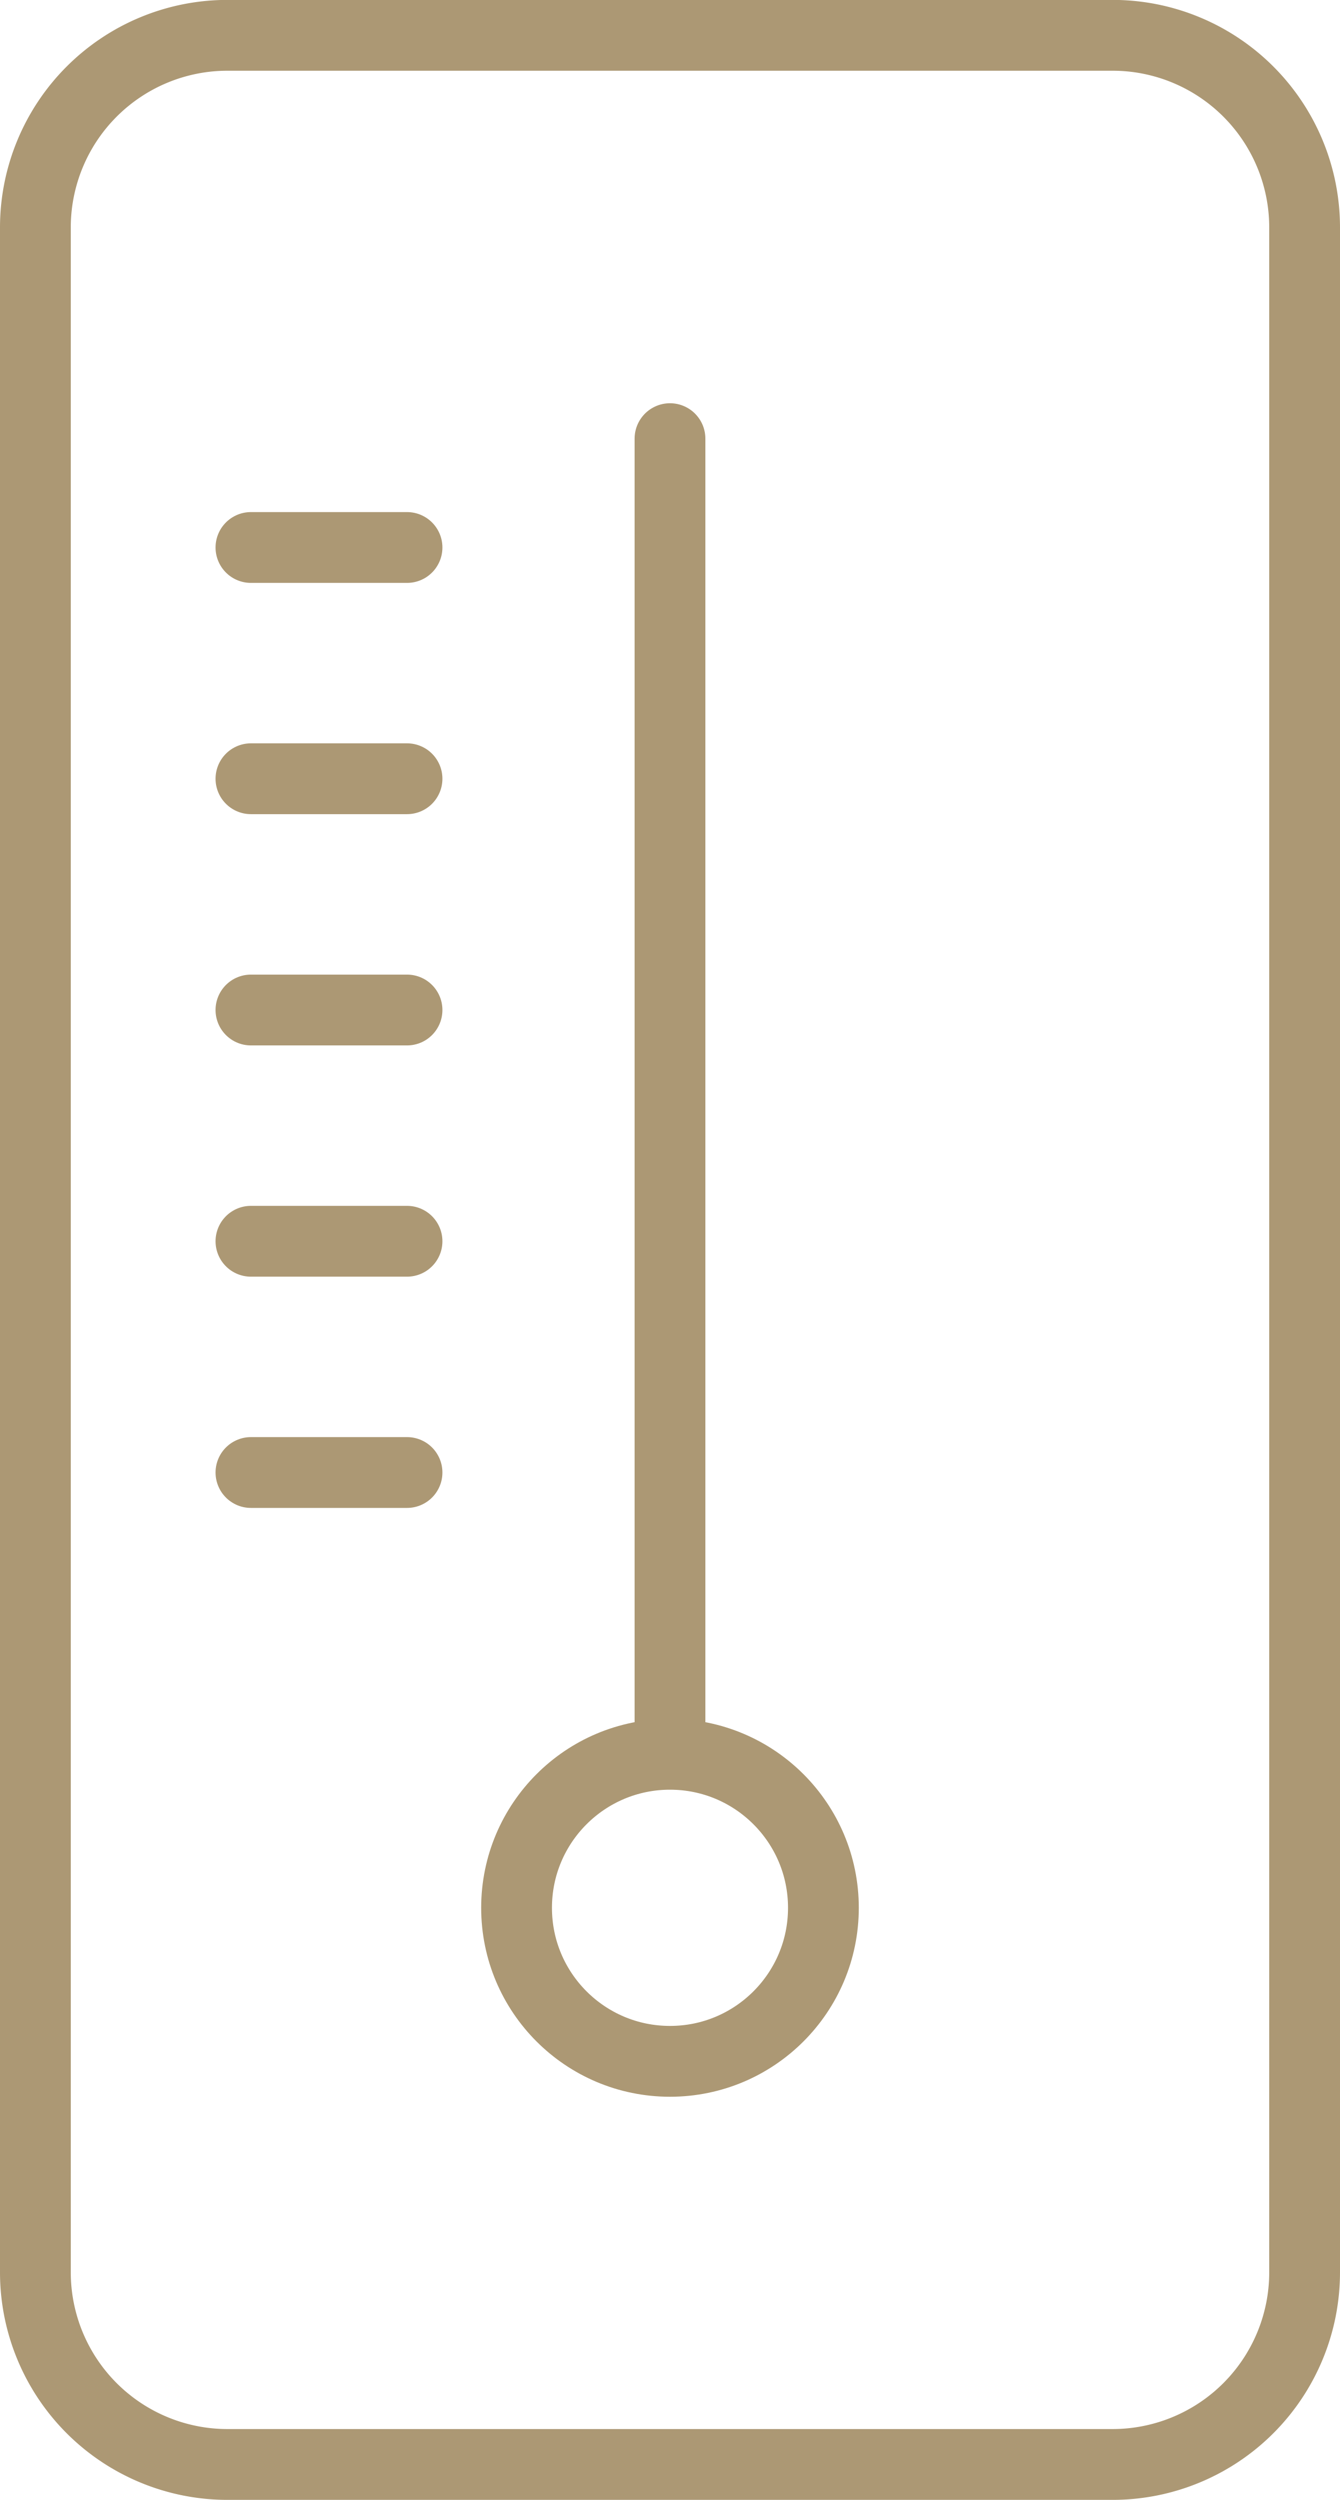
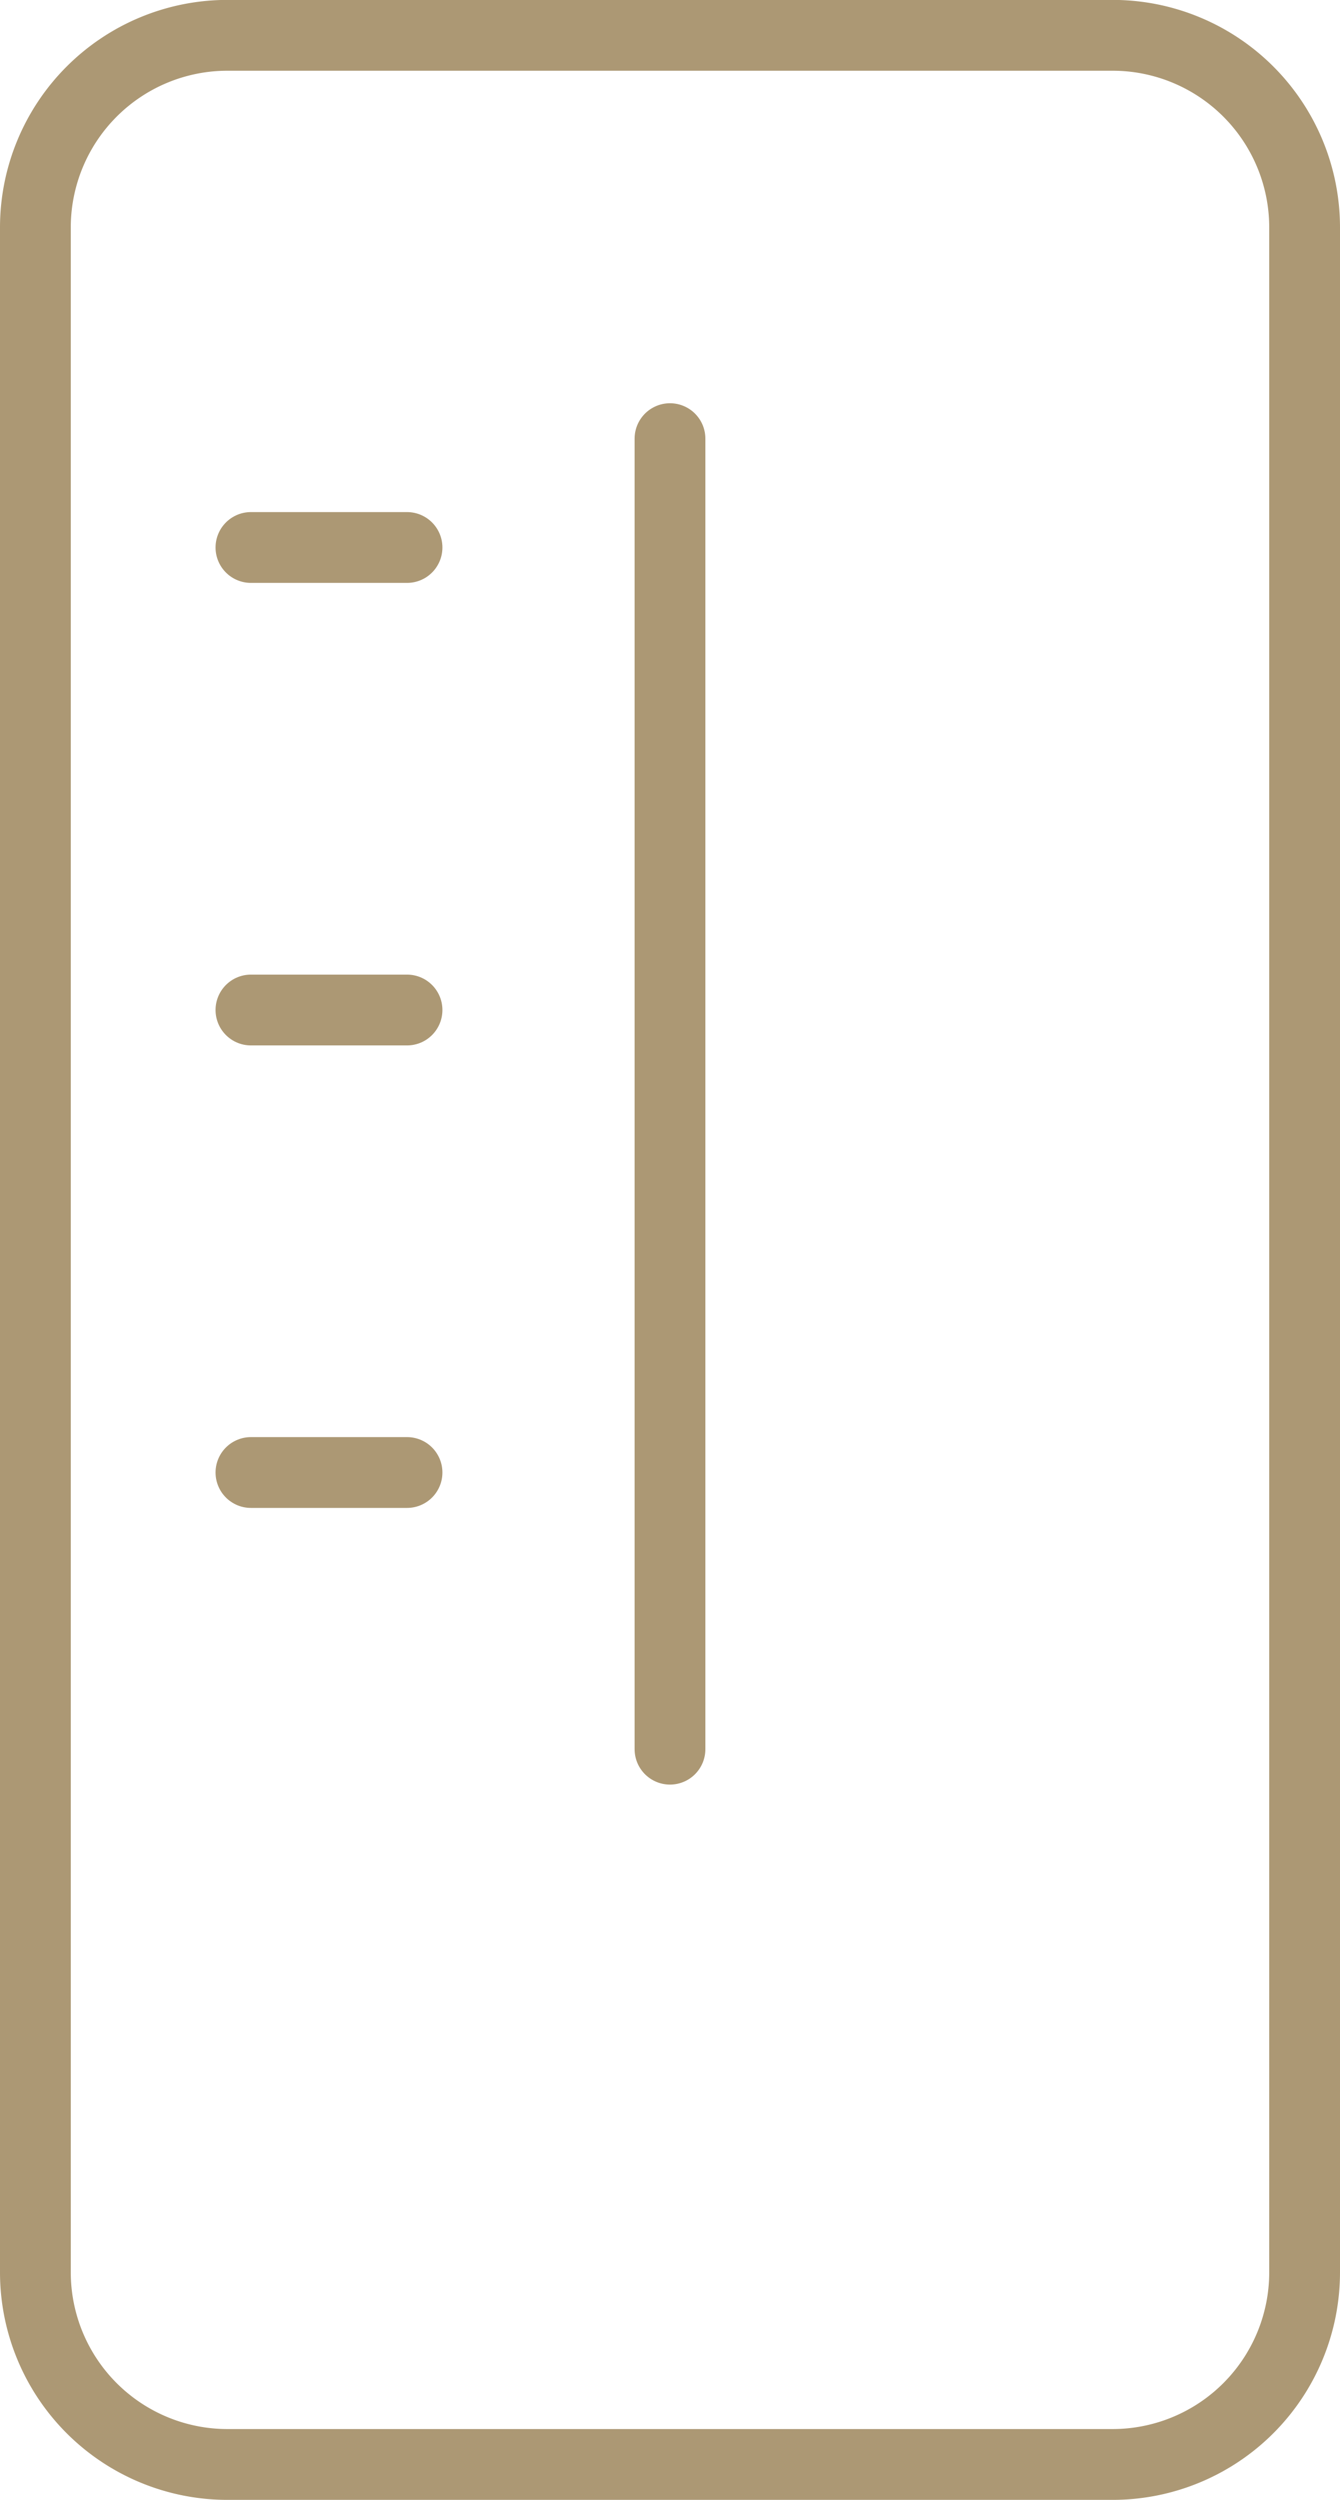
<svg xmlns="http://www.w3.org/2000/svg" width="56.797" height="105.891" viewBox="0 0 56.797 105.891">
  <g transform="translate(-676.052 -2871.304)">
    <path d="M723.219,2872.8H685.683a8.141,8.141,0,0,0-8.131,8.131v86.629a8.141,8.141,0,0,0,8.131,8.131h37.536a8.14,8.14,0,0,0,8.13-8.131v-86.629A8.14,8.14,0,0,0,723.219,2872.8Z" fill="none" stroke="#ac9874" stroke-linecap="round" stroke-linejoin="round" stroke-width="3" />
    <g transform="translate(686.688 2889.884)">
      <g transform="translate(11.259)">
-         <circle cx="6.503" cy="6.503" r="6.503" transform="translate(0 55.726)" fill="none" stroke="#ac9874" stroke-linecap="round" stroke-linejoin="round" stroke-width="3" />
        <line y2="55.51" transform="translate(6.503)" fill="none" stroke="#ac9874" stroke-linecap="round" stroke-linejoin="round" stroke-width="3" />
      </g>
      <g transform="translate(0 4.61)">
        <line x2="6.616" fill="none" stroke="#ac9874" stroke-linecap="round" stroke-linejoin="round" stroke-width="3" />
-         <line x2="6.616" transform="translate(0 9.795)" fill="none" stroke="#ac9874" stroke-linecap="round" stroke-linejoin="round" stroke-width="3" />
        <line x2="6.616" transform="translate(0 19.591)" fill="none" stroke="#ac9874" stroke-linecap="round" stroke-linejoin="round" stroke-width="3" />
-         <line x2="6.616" transform="translate(0 29.386)" fill="none" stroke="#ac9874" stroke-linecap="round" stroke-linejoin="round" stroke-width="3" />
        <line x2="6.616" transform="translate(0 39.181)" fill="none" stroke="#ac9874" stroke-linecap="round" stroke-linejoin="round" stroke-width="3" />
      </g>
    </g>
  </g>
</svg>